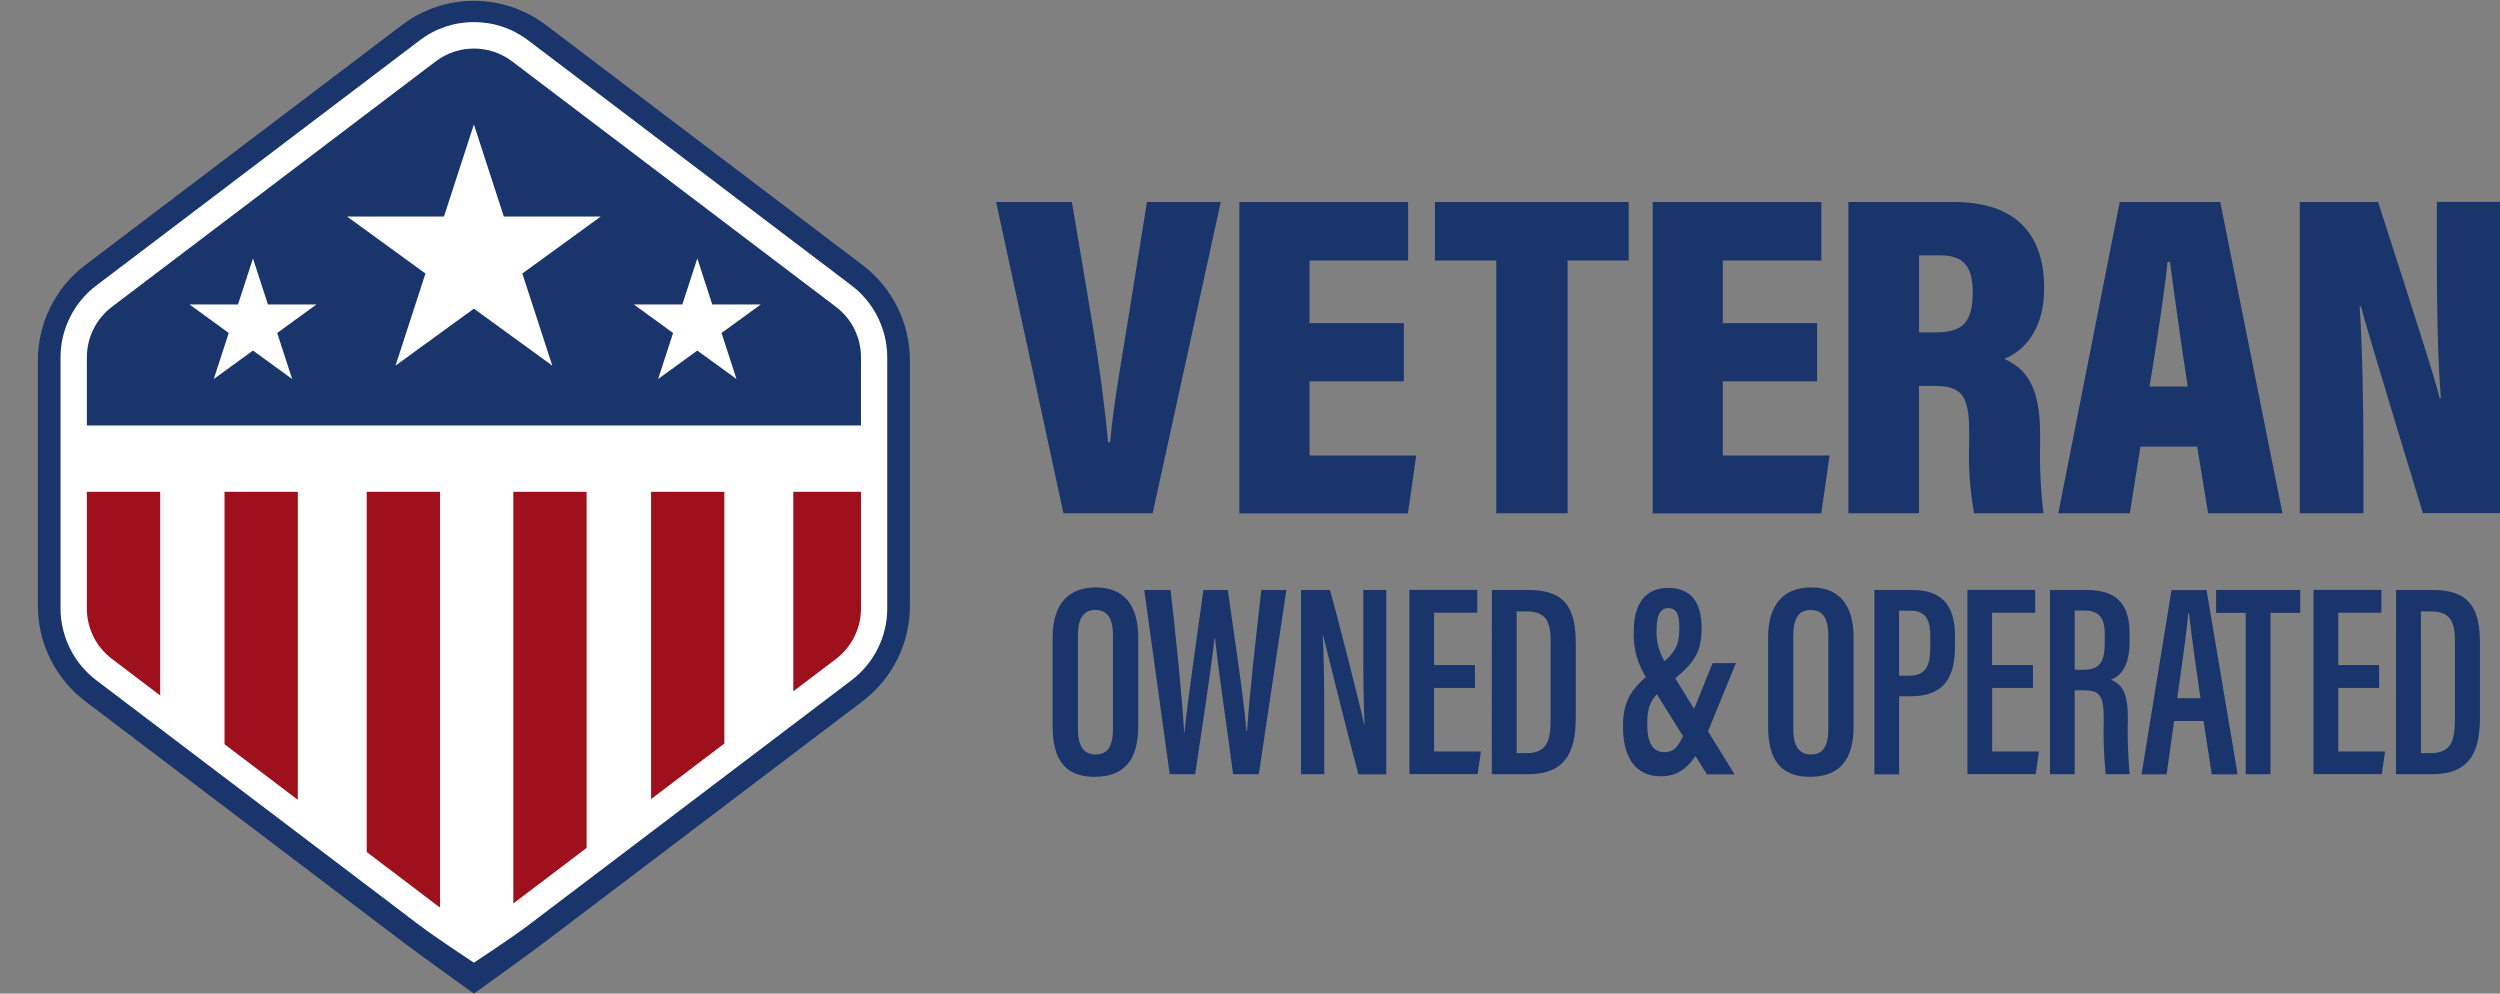
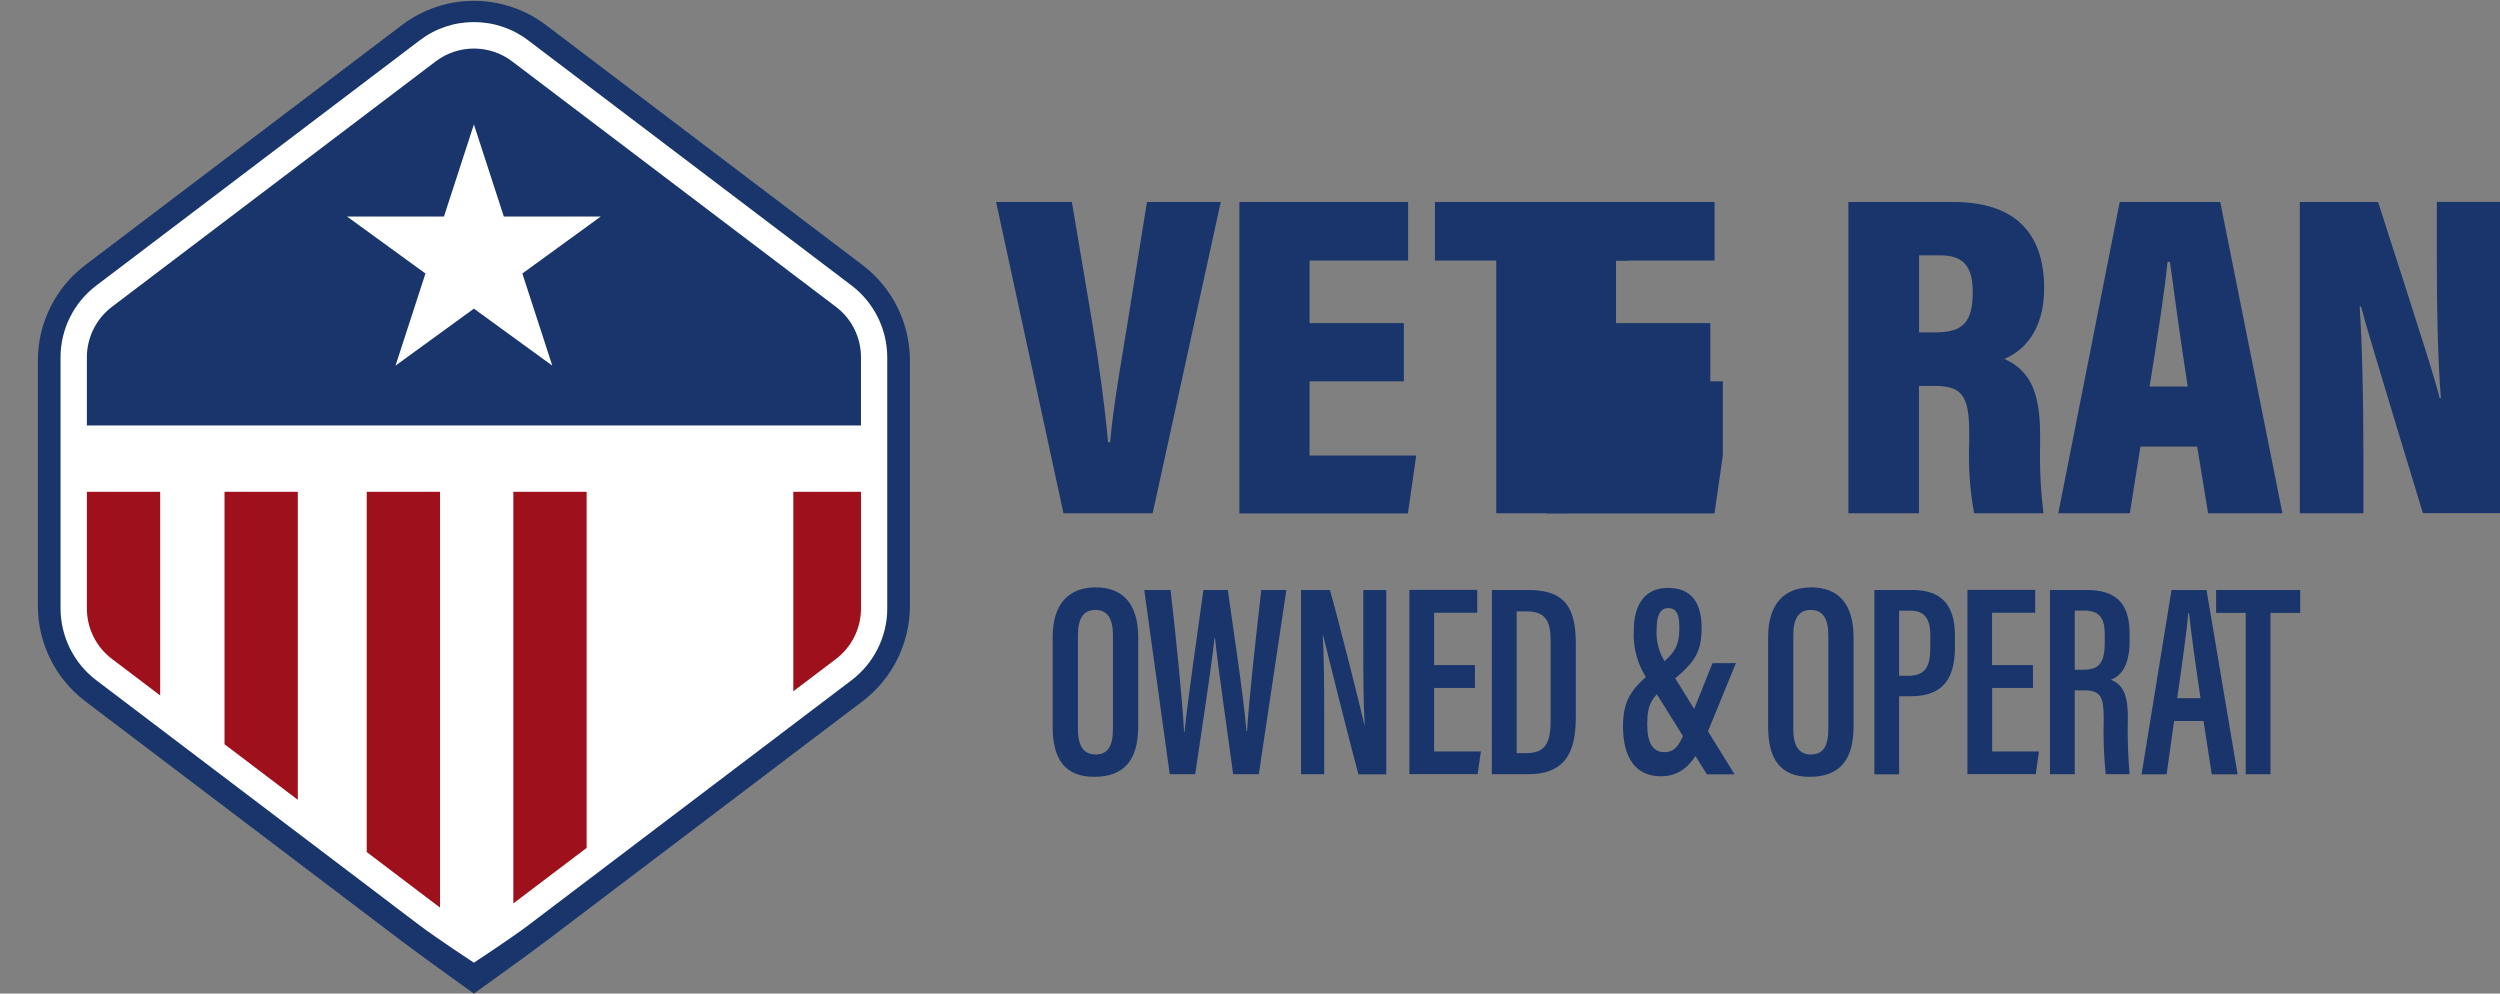
<svg xmlns="http://www.w3.org/2000/svg" xmlns:xlink="http://www.w3.org/1999/xlink" version="1.1" id="Layer_1" x="0px" y="0px" viewBox="0 0 240.47 95.57" xml:space="preserve">
  <rect x="0" y="0" width="240.47" height="95.57" fill="#808080" stroke="none" />
  <g id="Group_15" transform="translate(-526.317 -924.918)">
    <g id="Group_13" transform="translate(0 8.827)">
      <path id="Path_330" fill="#19356C" d="M571.9,1007.11c-1.94,0-3.83-0.63-5.38-1.81l-31.12-23.58c-2.21-1.69-3.52-4.31-3.52-7.09 v-24.16c0.01-2.78,1.31-5.41,3.52-7.09l31.12-23.59c3.18-2.41,7.57-2.41,10.75,0l31.12,23.59c2.21,1.69,3.52,4.31,3.52,7.09v24.16 c-0.01,2.78-1.31,5.41-3.52,7.09l-31.12,23.58C575.73,1006.47,573.85,1007.11,571.9,1007.11" />
      <path id="Path_331" fill="#19356C" d="M571.9,920.77c1.33,0,2.63,0.43,3.69,1.24l31.12,23.59c1.52,1.15,2.42,2.95,2.42,4.86v24.16 c0,1.91-0.89,3.71-2.42,4.86l-31.12,23.58c-2.18,1.65-5.19,1.65-7.37,0l-31.12-23.58c-1.52-1.15-2.42-2.95-2.42-4.86v-24.16 c0-1.91,0.89-3.71,2.42-4.86L568.22,922C569.28,921.2,570.57,920.76,571.9,920.77 M571.9,916.17c-2.5,0-4.93,0.82-6.92,2.33 l-30.48,23.1c-2.85,2.17-4.53,5.55-4.54,9.13v23.67c0.01,3.58,1.69,6.96,4.54,9.13l30.48,23.1c1.98,1.5,6.92,5.03,6.92,5.03 s4.94-3.53,6.92-5.03l30.48-23.1c2.85-2.17,4.53-5.55,4.54-9.13v-23.67c-0.01-3.58-1.69-6.96-4.54-9.13l-30.48-23.11 C576.83,916.99,574.4,916.17,571.9,916.17" />
      <path id="Path_332" fill="#FFFFFF" d="M571.9,1005.58c-1.61,0-3.17-0.52-4.45-1.5l-31.12-23.59c-1.83-1.4-2.91-3.57-2.92-5.88 v-24.16c0.01-2.31,1.09-4.48,2.92-5.88l31.12-23.59c2.63-2,6.27-2,8.91,0l31.12,23.59c1.83,1.4,2.91,3.57,2.92,5.88v24.17 c-0.01,2.31-1.09,4.48-2.92,5.88l-31.12,23.59C575.08,1005.06,573.51,1005.59,571.9,1005.58" />
      <path id="Path_333" fill="#FFFFFF" d="M571.9,920.76c1.33,0,2.63,0.43,3.69,1.24l31.12,23.59c1.52,1.15,2.42,2.95,2.42,4.86v24.17 c0,1.91-0.89,3.71-2.42,4.86l-31.12,23.59c-2.18,1.65-5.19,1.65-7.37,0l-31.12-23.59c-1.52-1.15-2.42-2.95-2.42-4.86v-24.17 c0-1.91,0.89-3.71,2.42-4.86L568.21,922C569.28,921.2,570.57,920.76,571.9,920.76 M571.9,918.22c-1.89-0.01-3.72,0.61-5.22,1.76 l-31.12,23.59c-2.15,1.64-3.42,4.19-3.42,6.89v24.16c0.01,2.7,1.27,5.25,3.42,6.89l31.12,23.59c1.51,1.15,5.22,3.59,5.22,3.59 s3.71-2.44,5.22-3.59l31.12-23.59c2.15-1.64,3.42-4.19,3.42-6.89v-24.17c-0.01-2.7-1.27-5.25-3.42-6.89l-31.12-23.59 C575.62,918.83,573.79,918.21,571.9,918.22" />
      <g id="Group_12" transform="translate(531.033 920.686)">
        <g>
          <defs>
            <path id="SVGID_1_" d="M37.18,1.32L6.06,24.91c-1.52,1.15-2.42,2.95-2.42,4.86v24.16c0,1.91,0.89,3.71,2.42,4.86l31.12,23.59 c1.09,0.83,3.69,2.51,3.69,2.51s2.6-1.68,3.69-2.51L75.68,58.8c1.52-1.15,2.42-2.95,2.42-4.86V29.77 c0-1.91-0.89-3.71-2.42-4.86L44.56,1.32C42.38-0.34,39.36-0.34,37.18,1.32" />
          </defs>
          <clipPath id="SVGID_00000165207650281679590920000005669835300930028205_">
            <use xlink:href="#SVGID_1_" overflow="visible" />
          </clipPath>
          <g id="Group_11" clip-path="url(#SVGID_00000165207650281679590920000005669835300930028205_)">
            <rect id="Rectangle_995" x="0.65" y="-4.59" fill="#19356C" width="79.15" height="40.92" />
            <rect id="Rectangle_996" x="-4.72" y="42.71" fill="#FFFFFF" width="91.17" height="37.66" />
            <rect id="Rectangle_997" x="30.56" y="42.71" fill="#9D101C" width="7.05" height="45.35" />
            <rect id="Rectangle_998" x="16.88" y="42.71" fill="#9D101C" width="7.05" height="45.35" />
            <rect id="Rectangle_999" x="3.64" y="42.71" fill="#9D101C" width="7.05" height="45.35" />
            <rect id="Rectangle_1000" x="71.59" y="42.71" fill="#9D101C" width="7.05" height="45.35" />
-             <rect id="Rectangle_1001" x="57.91" y="42.71" fill="#9D101C" width="7.05" height="45.35" />
            <rect id="Rectangle_1002" x="44.66" y="42.71" fill="#9D101C" width="7.05" height="45.35" />
          </g>
        </g>
      </g>
      <path id="Path_335" fill="#FFFFFF" d="M571.9,928.06l2.88,8.86h9.32l-7.54,5.48l2.88,8.86l-7.54-5.48l-7.54,5.48l2.88-8.86 l-7.54-5.48h9.32L571.9,928.06z" />
-       <path id="Path_336" fill="#FFFFFF" d="M593.39,940.95l1.44,4.43h4.66l-3.77,2.74l1.44,4.43l-3.77-2.74l-3.77,2.74l1.44-4.43 l-3.77-2.74h4.66L593.39,940.95z" />
-       <path id="Path_337" fill="#FFFFFF" d="M550.65,940.95l1.44,4.43h4.66l-3.77,2.74l1.44,4.43l-3.77-2.74l-3.77,2.74l1.44-4.43 l-3.77-2.74h4.66L550.65,940.95z" />
    </g>
    <g id="Group_14" transform="translate(-16 -4.152)">
      <path id="Path_338" fill="#19356C" d="M644.61,978.44l-6.48-29.94h7.29l1.96,11.64c0.64,3.84,1.21,8.02,1.52,11.47h0.2 c0.31-3.57,1.05-7.59,1.66-11.39l1.88-11.72h7.1l-6.55,29.94H644.61z" />
      <path id="Path_339" fill="#19356C" d="M677.35,965.75h-9.07v7.14h10.26l-0.8,5.56h-16.21V948.5h16.23v5.63h-9.48v6.02h9.07 L677.35,965.75z" />
      <path id="Path_340" fill="#19356C" d="M686.24,954.13h-5.9v-5.63h18.64v5.63h-5.88v24.31h-6.86L686.24,954.13z" />
-       <path id="Path_341" fill="#19356C" d="M717.1,965.75h-9.07v7.14h10.27l-0.8,5.56h-16.21V948.5h16.22v5.63h-9.48v6.02h9.07V965.75z " />
+       <path id="Path_341" fill="#19356C" d="M717.1,965.75h-9.07v7.14l-0.8,5.56h-16.21V948.5h16.22v5.63h-9.48v6.02h9.07V965.75z " />
      <path id="Path_342" fill="#19356C" d="M726.9,966.19v12.25h-6.79V948.5h10.11c5.78,0,8.72,2.87,8.72,8.29 c0,4.14-2.04,6.08-3.84,6.8c2.34,1.05,3.45,2.97,3.45,7.28v1.04c-0.05,2.18,0.06,4.36,0.32,6.53h-6.67 c-0.4-2.23-0.56-4.49-0.47-6.75v-1.03c0-3.54-0.71-4.47-3.34-4.47L726.9,966.19z M726.91,961.04h1.59c2.57,0,3.57-0.93,3.57-3.86 c0-2.47-0.87-3.55-3.13-3.55h-2.03L726.91,961.04z" />
      <path id="Path_343" fill="#19356C" d="M748.2,972.03l-1.02,6.41h-6.88l5.91-29.94h9.67l5.98,29.94h-7.15l-1.05-6.41H748.2z M752.75,966.25c-0.68-4.37-1.34-9.24-1.71-11.99h-0.23c-0.29,2.87-1.02,7.62-1.73,11.99H752.75z" />
      <path id="Path_344" fill="#19356C" d="M763.53,978.44V948.5h7.53c4.55,14.11,5.61,17.5,5.92,18.87h0.12 c-0.3-3.77-0.39-8.7-0.39-13.38v-5.5h6.08v29.94h-7.42c-4.73-15.56-5.62-18.58-5.95-19.87h-0.13c0.24,3.6,0.36,9.15,0.36,14.05 v5.83L763.53,978.44z" />
      <path id="Path_345" fill="#19356C" d="M651.8,990.38v8.55c0,3.28-1.38,4.86-4.23,4.86c-2.82,0-4-1.69-4-4.83v-8.6 c0-3.23,1.57-4.79,4.15-4.79C650.38,985.57,651.8,987.22,651.8,990.38 M646,990.18v9.03c0,1.69,0.61,2.43,1.68,2.43 c1.14,0,1.69-0.7,1.69-2.48v-8.98c0-1.61-0.52-2.44-1.7-2.44C646.57,987.74,646,988.5,646,990.18" />
      <path id="Path_346" fill="#19356C" d="M654.83,1003.54l-2.45-17.72h2.53c0.47,4.03,1.15,10.57,1.3,13.68h0.04 c0.34-3.37,1.28-9.67,1.82-13.68h2.35c0.56,4.1,1.49,9.97,1.79,13.57h0.06c0.2-3.28,0.9-9.43,1.37-13.57h2.41l-2.65,17.72h-2.47 c-0.53-4.05-1.39-9.73-1.74-13.08h-0.05c-0.39,3.5-1.29,9.14-1.86,13.08H654.83z" />
      <path id="Path_347" fill="#19356C" d="M667.46,1003.54v-17.72h2.78c0.81,2.83,3.07,11.81,3.3,12.96h0.04 c-0.12-2.27-0.13-4.76-0.13-7.66v-5.3h2.21v17.73h-2.68c-0.72-2.63-3.16-12.36-3.4-13.39h-0.03c0.12,2.14,0.14,4.72,0.14,7.91 v5.47H667.46z" />
      <path id="Path_348" fill="#19356C" d="M684.19,995.24h-3.93v6.11h4.5l-0.31,2.18h-6.57v-17.72h6.53v2.2h-4.15v5.03h3.93 L684.19,995.24z" />
      <path id="Path_349" fill="#19356C" d="M685.82,985.82h3.55c3.79,0,4.52,2.12,4.52,5.21v6.88c0,2.71-0.45,5.63-4.58,5.63h-3.5 L685.82,985.82z M688.2,1001.51h0.96c1.94,0,2.31-1.18,2.31-3.22v-7.47c0-1.81-0.32-2.94-2.32-2.94h-0.95V1001.51z" />
      <path id="Path_350" fill="#19356C" d="M709.29,992.85l-2.75,6.72c-1.16,2.79-2.37,4.17-4.46,4.17c-2.57,0-3.65-1.97-3.65-4.8 c0-2.86,1.07-3.85,3.33-5.7c1.64-1.34,2.09-1.99,2.09-3.78c0-1.15-0.19-1.9-1.08-1.9c-0.82,0-1.1,0.85-1.1,1.91 c-0.1,1.22,0.22,2.44,0.92,3.45l6.57,10.63h-2.66l-5.6-8.96c-1.03-1.42-1.53-3.15-1.43-4.89c0-2.59,1.16-4.08,3.28-4.08 c2.19,0,3.24,1.34,3.24,3.85c0,2.43-0.73,3.42-3.1,5.3c-1.72,1.38-2.13,2-2.13,3.99c0,1.8,0.57,2.66,1.64,2.66 c1.09,0,1.5-0.75,2.17-2.41l2.47-6.15L709.29,992.85z" />
      <path id="Path_351" fill="#19356C" d="M720.61,990.38v8.55c0,3.28-1.38,4.86-4.22,4.86c-2.82,0-4-1.69-4-4.83v-8.6 c0-3.23,1.57-4.79,4.15-4.79C719.19,985.57,720.61,987.22,720.61,990.38 M714.81,990.18v9.03c0,1.69,0.61,2.43,1.68,2.43 c1.14,0,1.69-0.7,1.69-2.48v-8.98c0-1.61-0.52-2.44-1.7-2.44C715.38,987.74,714.81,988.5,714.81,990.18" />
      <path id="Path_352" fill="#19356C" d="M722.61,985.82h3.65c2.74,0,4.1,1.37,4.1,4.39v1.06c0,2.82-0.94,4.77-4.24,4.77h-1.13v7.51 h-2.38L722.61,985.82z M724.99,994.07h0.88c1.83,0,2.12-1.1,2.12-2.87v-0.9c0-1.35-0.27-2.49-1.91-2.49h-1.09L724.99,994.07z" />
      <path id="Path_353" fill="#19356C" d="M737.87,995.24h-3.93v6.11h4.5l-0.31,2.18h-6.57v-17.72h6.52v2.2h-4.15v5.03h3.93 L737.87,995.24z" />
      <path id="Path_354" fill="#19356C" d="M741.88,995.47v8.07h-2.38v-17.72h3.5c2.68,0,4.16,1.11,4.16,4.19v0.73 c0,2.59-1,3.41-1.8,3.71c1.07,0.46,1.63,1.24,1.63,3.63c-0.05,1.82,0.01,3.64,0.17,5.46h-2.3c-0.18-1.76-0.24-3.53-0.19-5.29 c0-2.22-0.3-2.78-1.96-2.78H741.88z M741.88,993.49h0.85c1.55,0,2.04-0.73,2.04-2.64v-0.68c0-1.48-0.35-2.37-1.99-2.37h-0.9 L741.88,993.49z" />
      <path id="Path_355" fill="#19356C" d="M751.44,998.42l-0.72,5.13h-2.41l2.88-17.72h3.37l2.99,17.72h-2.49l-0.79-5.13H751.44z M753.98,996.23c-0.5-3.39-0.91-6.31-1.1-8.17h-0.09c-0.07,1.42-0.65,5.3-1.05,8.17H753.98z" />
      <path id="Path_356" fill="#19356C" d="M758.33,988.02h-2.85v-2.2h8.09v2.2h-2.86v15.52h-2.38L758.33,988.02z" />
-       <path id="Path_357" fill="#19356C" d="M771.16,995.24h-3.93v6.11h4.5l-0.31,2.18h-6.57v-17.72h6.53v2.2h-4.15v5.03h3.93 L771.16,995.24z" />
-       <path id="Path_358" fill="#19356C" d="M772.79,985.82h3.55c3.79,0,4.52,2.12,4.52,5.21v6.88c0,2.71-0.45,5.63-4.58,5.63h-3.5 L772.79,985.82z M775.17,1001.51h0.96c1.94,0,2.32-1.18,2.32-3.22v-7.47c0-1.81-0.32-2.94-2.32-2.94h-0.95V1001.51z" />
    </g>
  </g>
</svg>